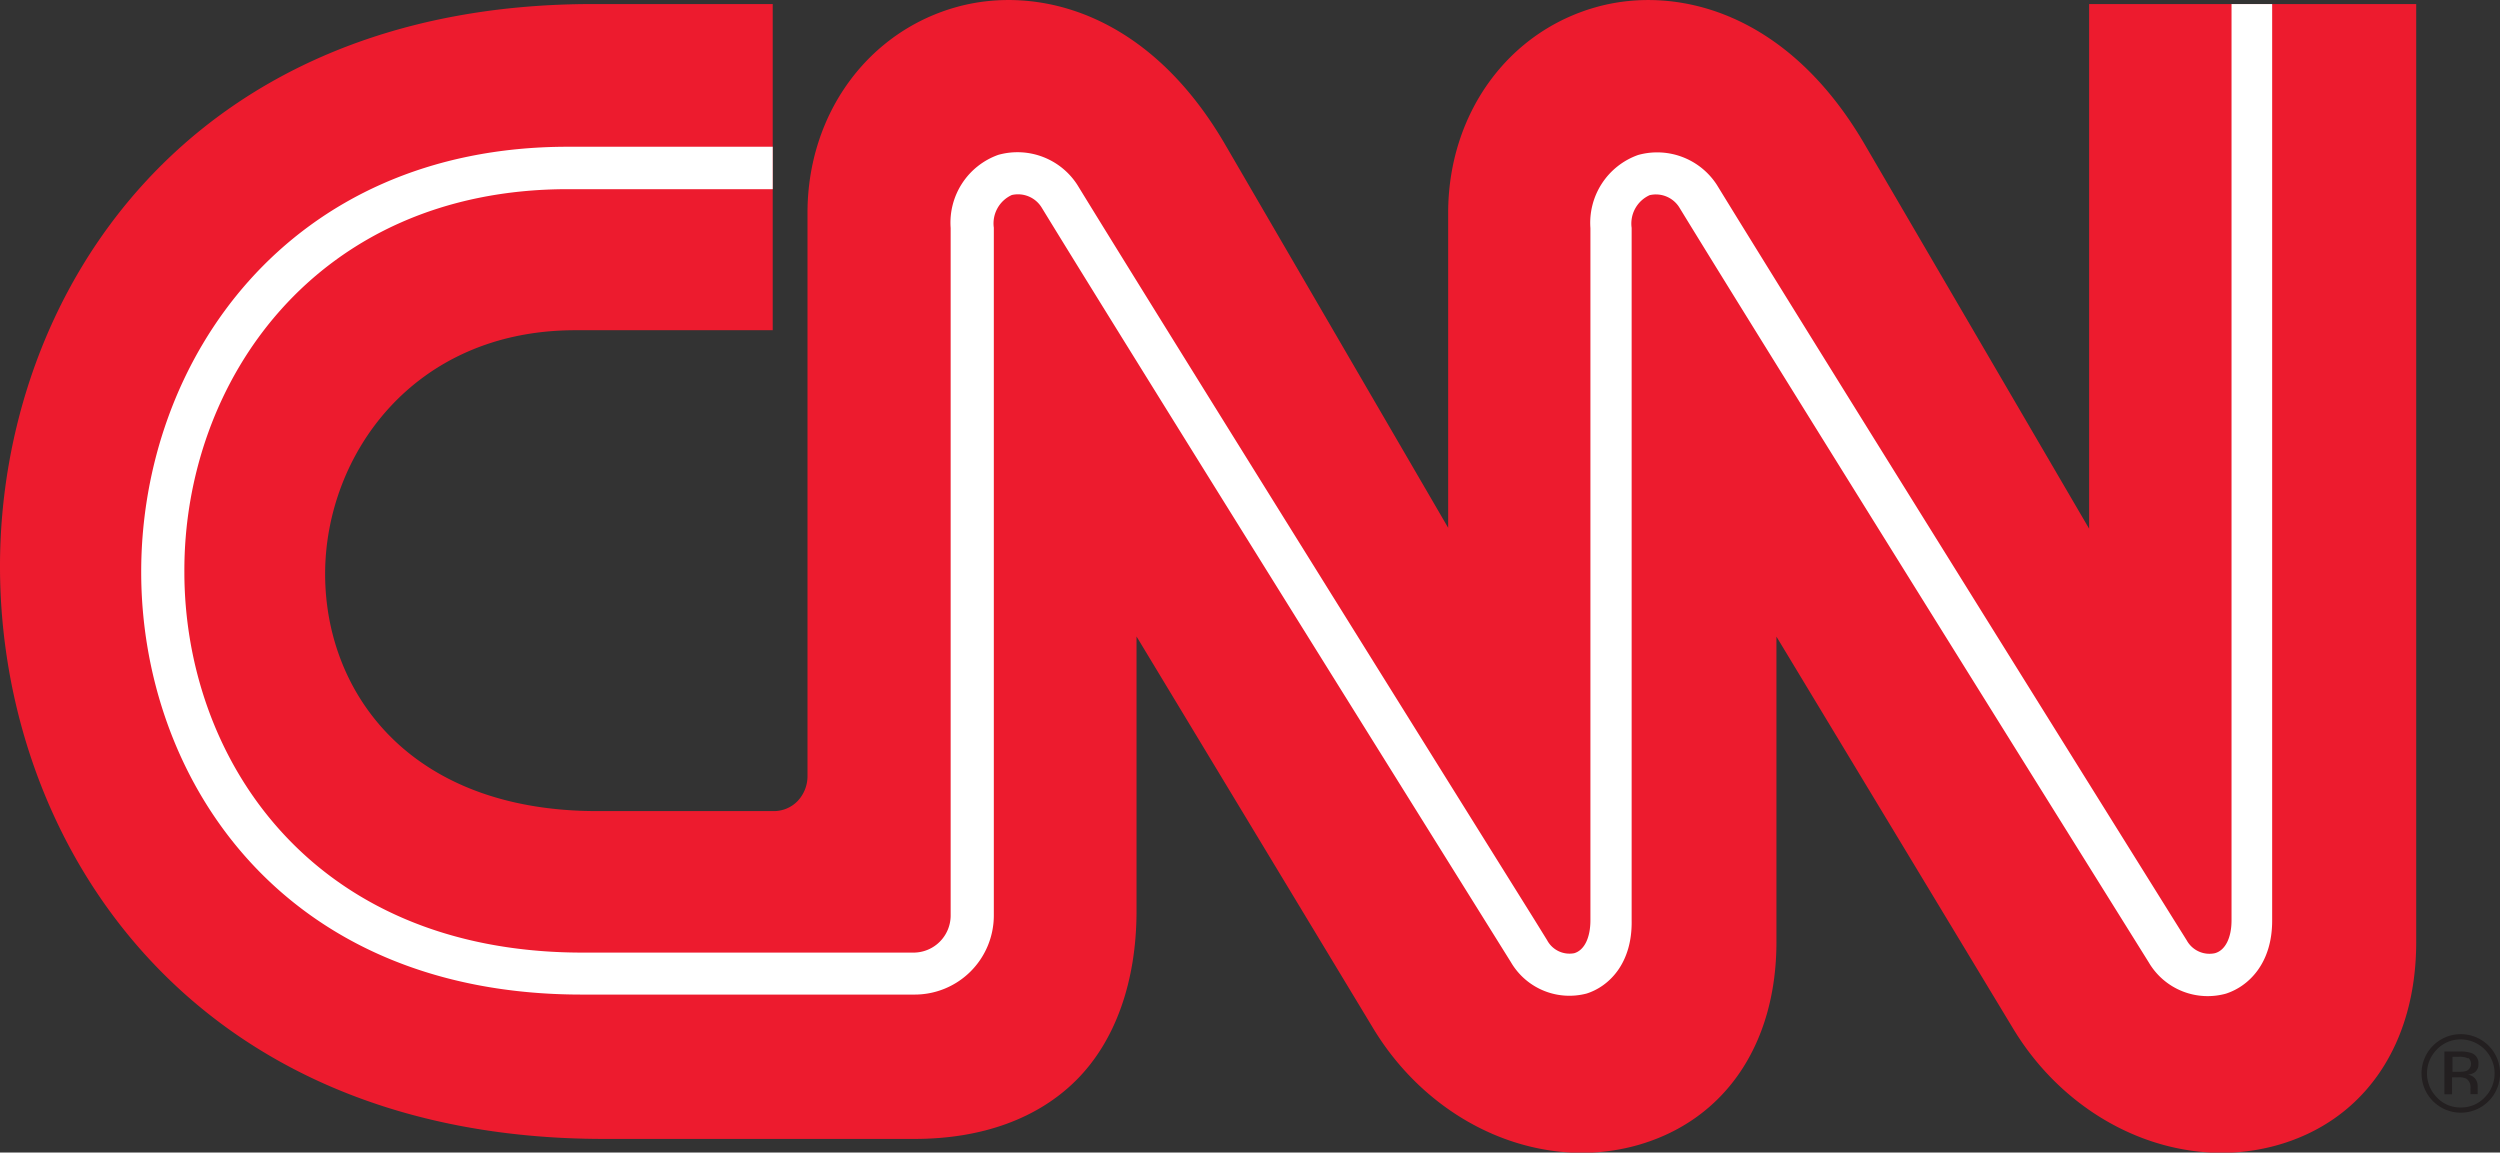
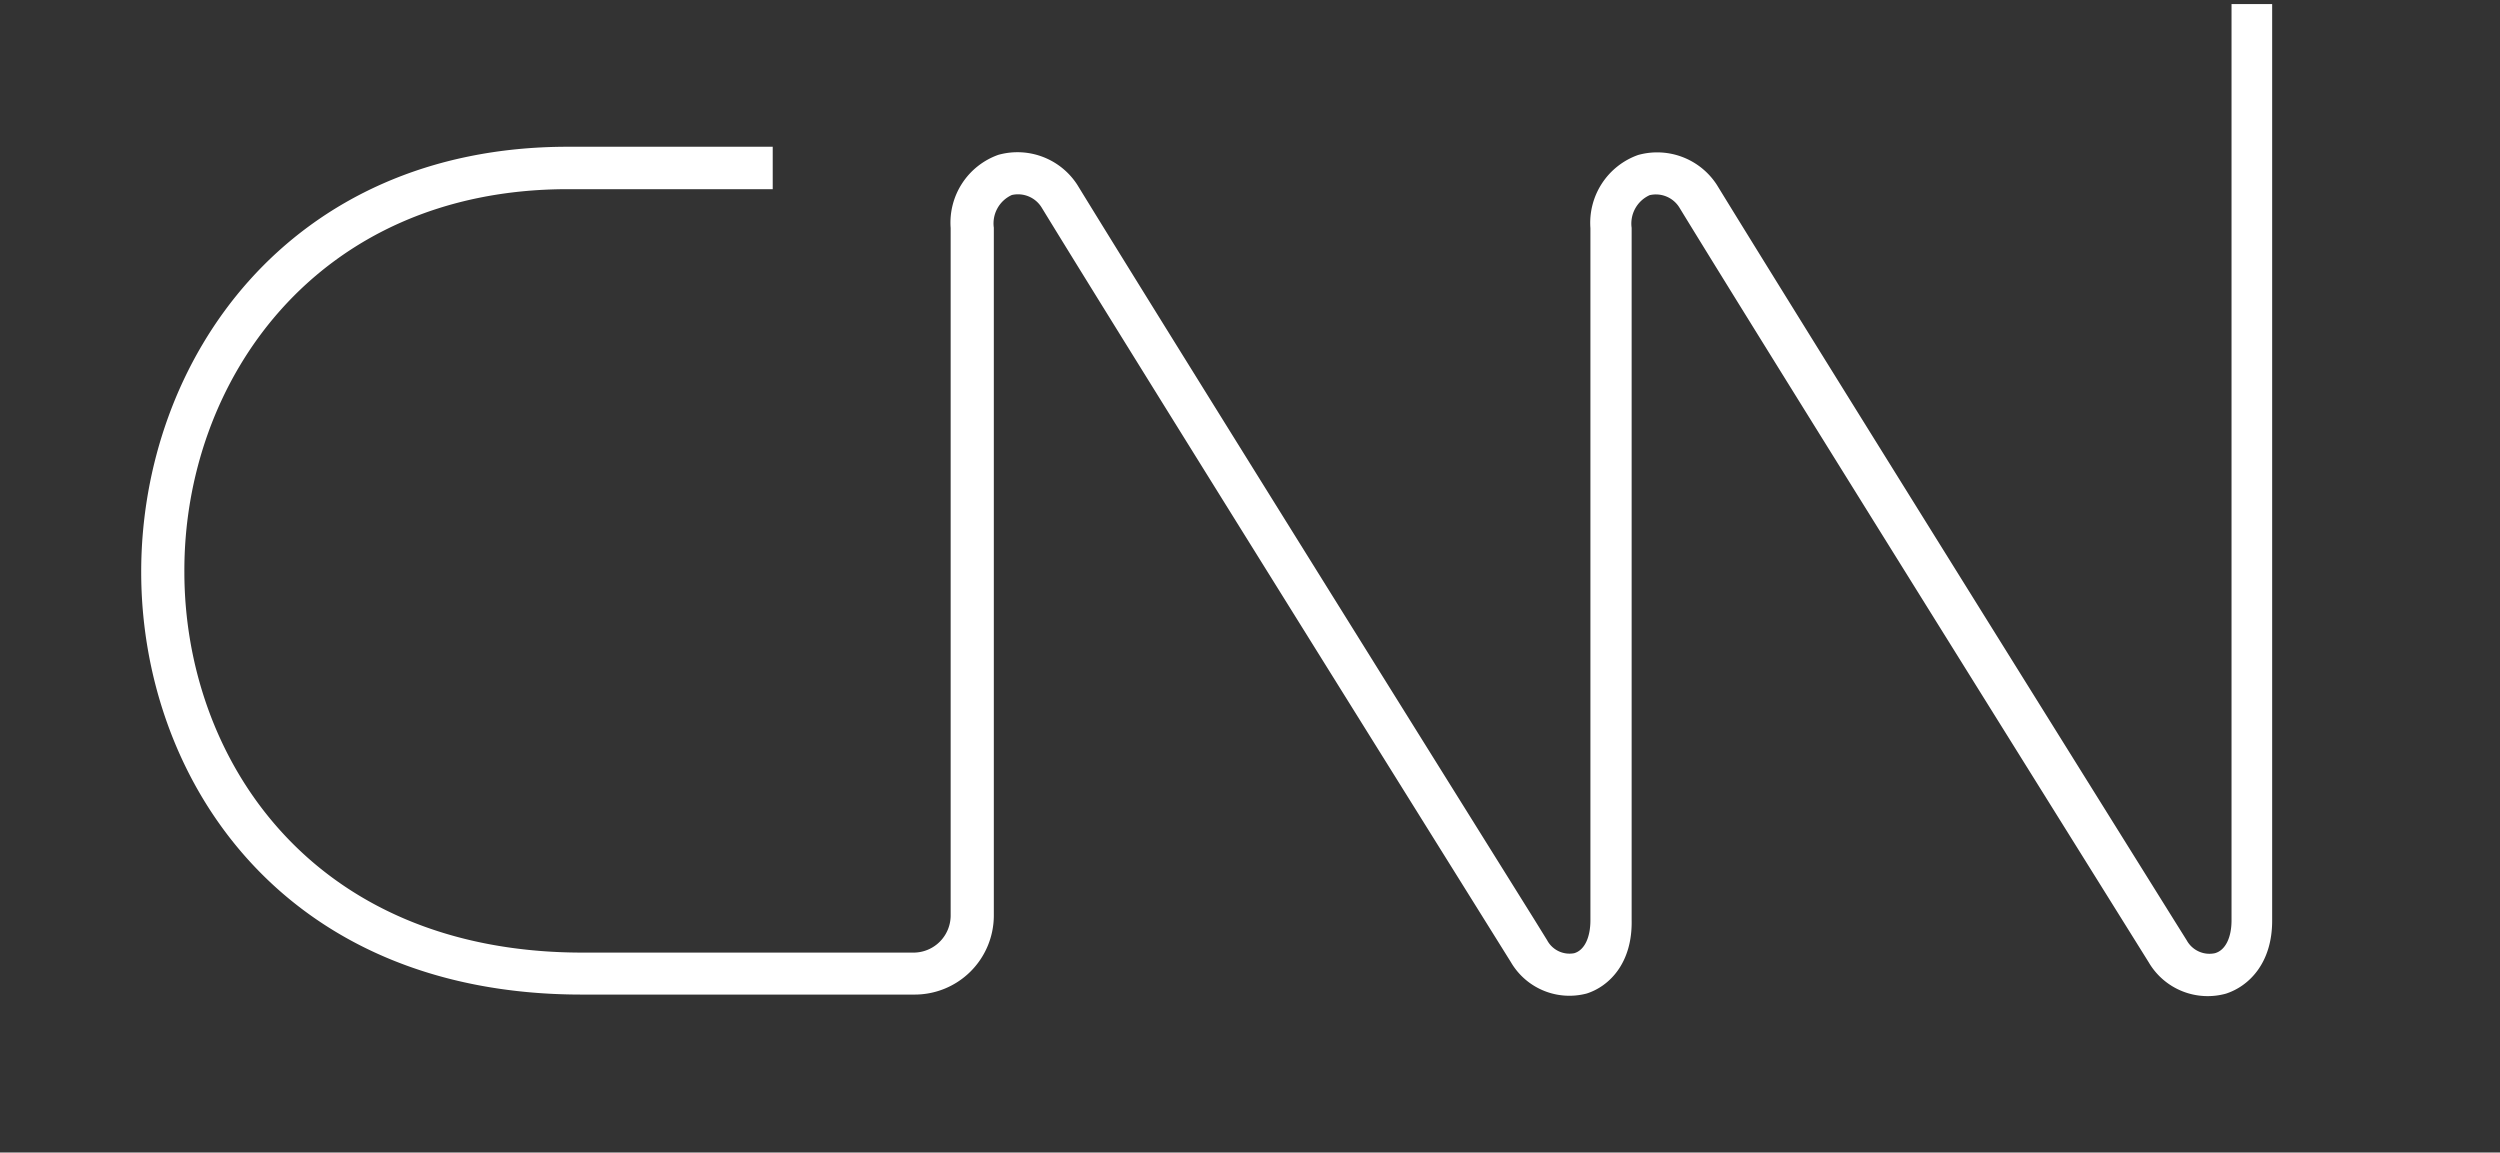
<svg xmlns="http://www.w3.org/2000/svg" id="Layer_2" data-name="Layer 2" viewBox="0 0 166.78 76.89">
  <rect x="0" y="0" width="166.78" height="76.89" fill="#333333" stroke="none" />
  <defs>
    <style>.cls-1{fill:#231f20;}.cls-2{fill:#ed1b2e;}.cls-3{fill:#fff;}</style>
  </defs>
  <title>CNN</title>
-   <path class="cls-1" d="M179.72,102.84a2.62,2.62,0,0,1-3.71,0,2.62,2.62,0,1,1,3.71,0Zm-3.45-3.45a2.27,2.27,0,0,0,0,3.2,2.11,2.11,0,0,0,1.59.67,2.14,2.14,0,0,0,1.6-.67,2.27,2.27,0,0,0-1.6-3.87A2.18,2.18,0,0,0,176.27,99.39Zm1.54.14a2.18,2.18,0,0,1,.79.11.71.71,0,0,1,.44.73.63.63,0,0,1-.28.57,1.21,1.21,0,0,1-.42.14.7.7,0,0,1,.5.28.8.8,0,0,1,.15.44V102c0,.07,0,.14,0,.22s0,.13,0,.15l0,0h-.48V102a.71.71,0,0,0-.27-.66,1.24,1.24,0,0,0-.56-.09h-.4v1.13h-.51V99.53Zm.55.46a1.37,1.37,0,0,0-.62-.11h-.43v1h.46a1.48,1.48,0,0,0,.48-.06.52.52,0,0,0,.11-.87Z" transform="translate(-13.7 -29.38)" />
-   <path class="cls-2" d="M153.07,29.65v35L138.09,39c-5.19-8.9-12.59-10.58-17.78-9.18-6,1.62-10,7.15-10,13.77v21L95.42,39c-5.19-8.91-12.6-10.58-17.8-9.18-6,1.62-10.05,7.15-10.05,13.76V81.15a2.41,2.41,0,0,1-.68,1.69,2.2,2.2,0,0,1-1.58.65H53.57C41,83.5,35.4,75.56,35.39,67.69s5.82-16.27,16.67-16.28H65.25V29.65h-12c-27.16,0-39.54,19.44-39.55,37.5,0,18.39,12.59,38.19,40.26,38.21H74.7c4.51,0,8.25-1.36,10.82-3.94s4-6.53,4-11.27V71.84L105.32,98c3.88,6.4,11.11,9.6,17.61,7.78,5.81-1.64,9.28-6.7,9.28-13.56V71.85L148,98c3.87,6.4,11.11,9.6,17.61,7.78,5.83-1.64,9.3-6.73,9.28-13.61V29.65Z" transform="translate(-13.7 -29.38)" />
  <path class="cls-3" d="M165.18,29.65h-2.61V90.78c0,1.15-.41,2-1.11,2.19a1.73,1.73,0,0,1-1.88-.86l-.87-1.39c-16.29-26.11-26.83-43.06-30.47-49a4.74,4.74,0,0,0-5.26-2,4.8,4.8,0,0,0-3.18,4.88V90.77c0,1.16-.4,2-1.08,2.2a1.69,1.69,0,0,1-1.81-.87l-.86-1.39c-16.3-26.11-26.84-43.06-30.48-49a4.75,4.75,0,0,0-5.27-2,4.8,4.8,0,0,0-3.18,4.88v45.9a2.48,2.48,0,0,1-2.45,2.44H52.51C34.28,92.9,26,79.76,26,67.55,25.94,54.87,34.75,42,51.59,42H65.25V39.17H51.59c-18.7,0-28.48,14.3-28.47,28.38,0,13.57,9.22,28.18,29.39,28.18H74.67A5.28,5.28,0,0,0,80,90.47V44.57a2.08,2.08,0,0,1,1.2-2.18,1.85,1.85,0,0,1,2,.85c5.88,9.62,28.71,46.18,31.29,50.32l.06.1a4.52,4.52,0,0,0,5,2c1.48-.47,3.06-2,3-4.9V44.58a2.08,2.08,0,0,1,1.2-2.18,1.84,1.84,0,0,1,2,.85c5.88,9.62,28.71,46.18,31.29,50.32l.06.1a4.56,4.56,0,0,0,5.09,2c1.5-.48,3.1-2,3.09-4.89V29.65Z" transform="translate(-13.7 -29.38)" />
</svg>